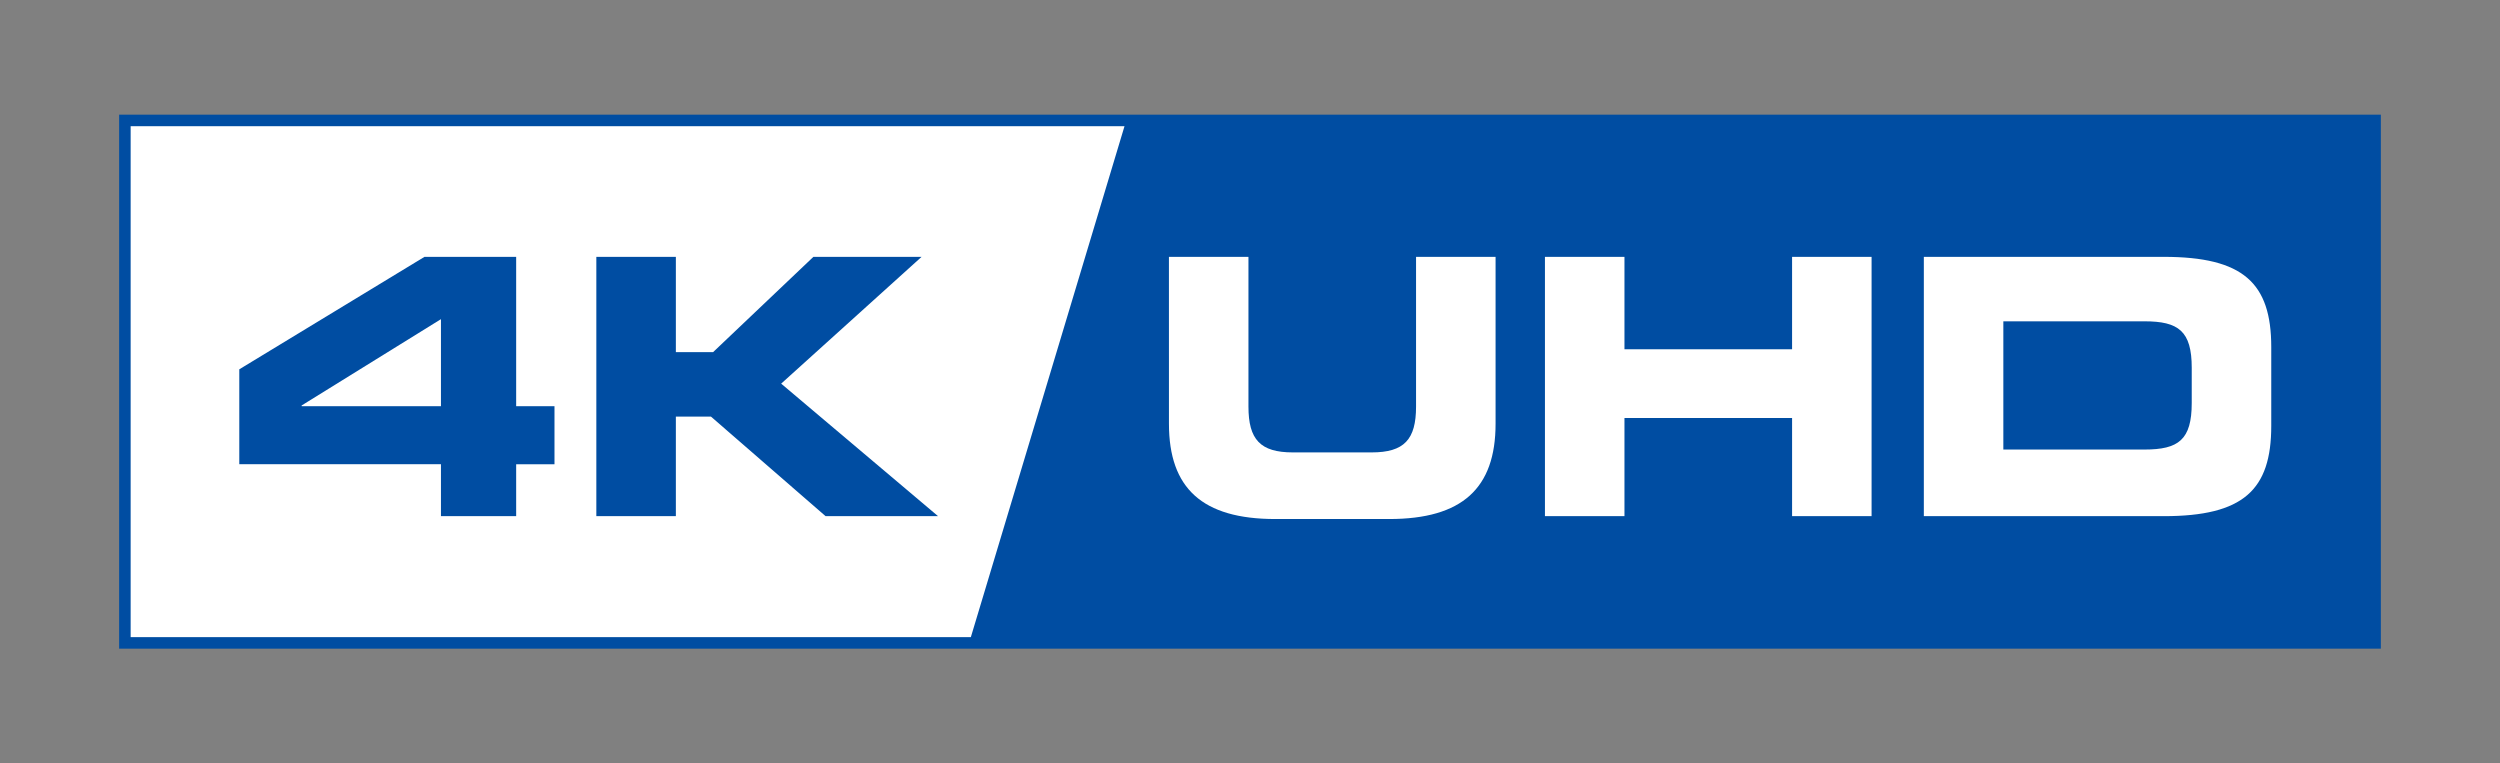
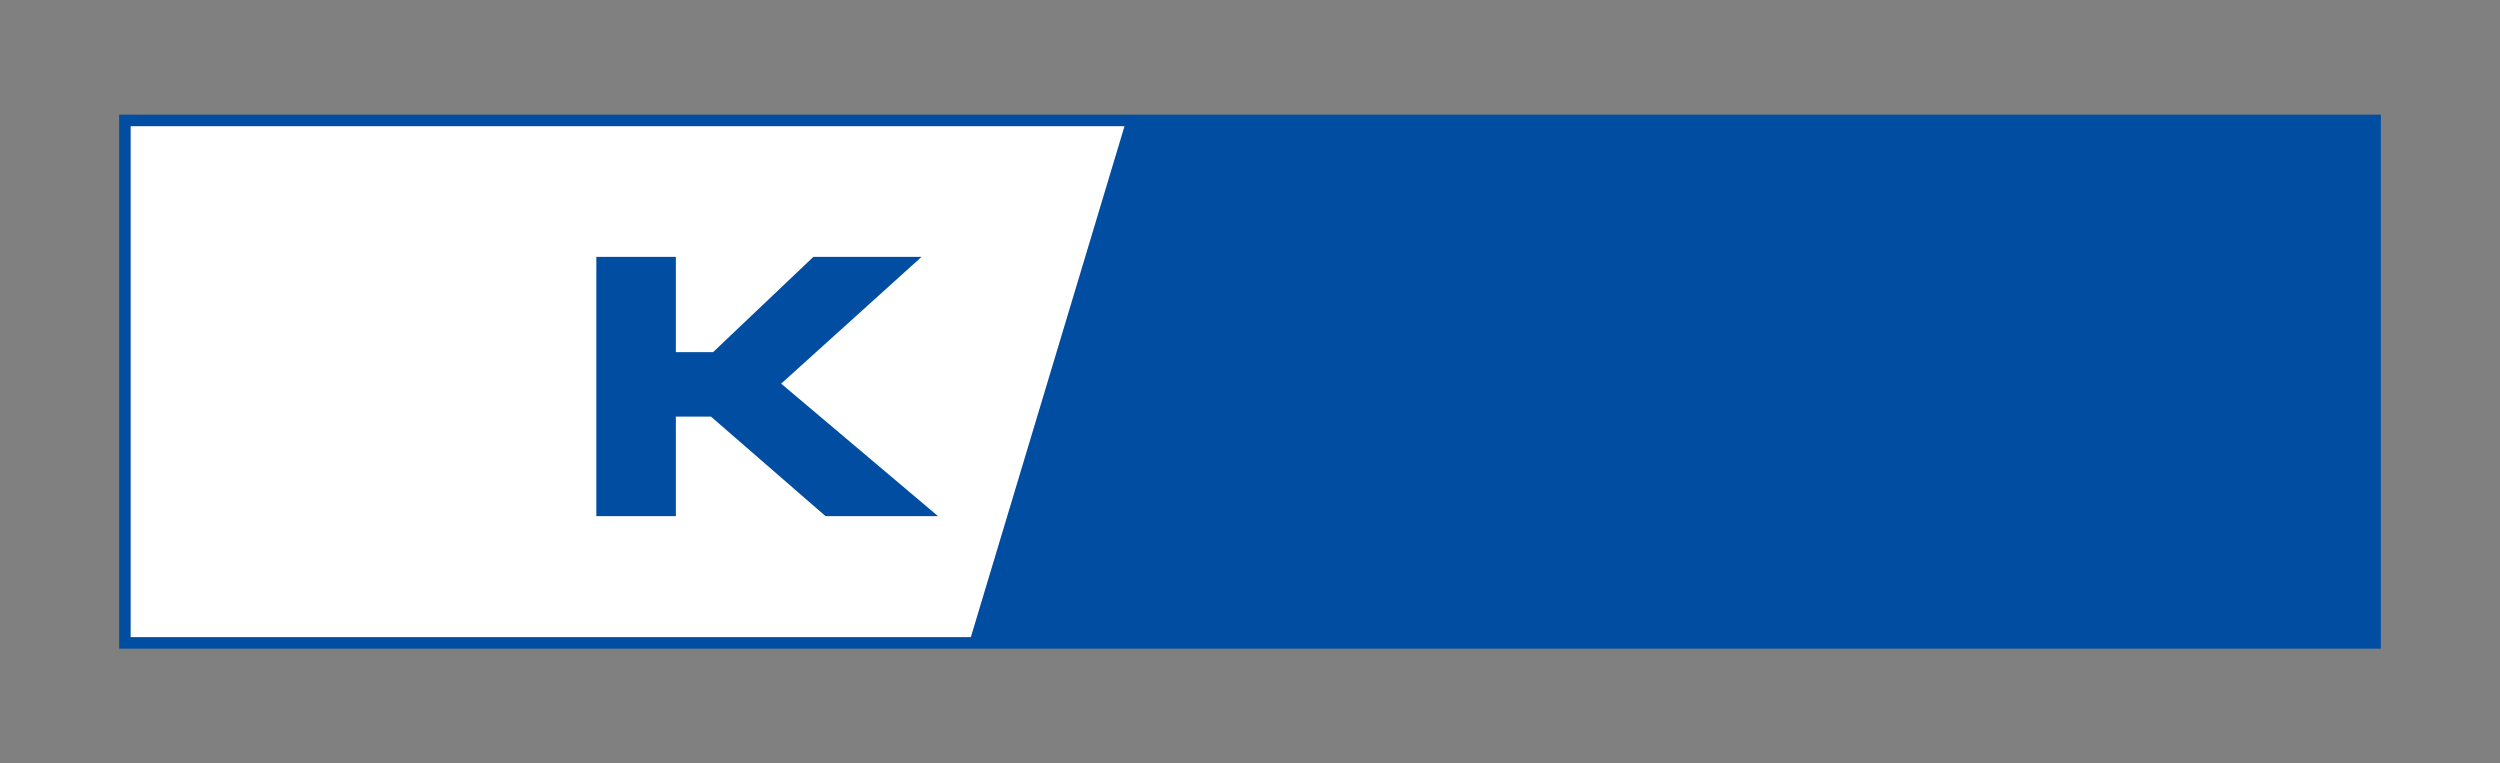
<svg xmlns="http://www.w3.org/2000/svg" width="131" height="40" viewBox="0 0 131 40">
  <rect x="0" y="0" width="131" height="40" fill="#808080" stroke="none" />
  <defs>
    <style>.cls-1{fill:#fff;}.cls-2{fill:#004da2;}</style>
  </defs>
  <g id="art">
    <rect class="cls-1" x="6.544" y="6.311" width="117.911" height="27.377" />
    <path class="cls-2" d="M6.242,6.009V33.991h118.515V6.009Zm.604.604H58.924L50.872,33.387H6.846Z" />
-     <path class="cls-2" d="M12.539,19.352l9.703-5.893H27.047v7.827h2.008v3.04H27.047v2.721H23.106V24.325H12.539Zm3.266,1.895v.038h7.301V16.724Z" />
    <path class="cls-2" d="M31.248,13.459H35.415v4.992h1.952l5.255-4.992H48.29l-7.357,6.644,8.221,6.944H43.26l-6.006-5.217H35.415v5.217H31.248Z" />
-     <path class="cls-1" d="M61.252,13.459h4.167v7.845c0,1.727.619,2.402,2.326,2.402h4.129c1.708,0,2.327-.676,2.327-2.402V13.459h4.167v8.746c0,3.378-1.746,4.992-5.574,4.992H66.827c-3.829,0-5.574-1.614-5.574-4.992Z" />
-     <path class="cls-1" d="M80.955,13.459h4.167v4.842h8.783V13.459h4.166V27.047H93.905V21.904H85.122v5.142h-4.167Z" />
-     <path class="cls-1" d="M100.809,13.459h12.574c4.167,0,5.631,1.37,5.631,4.729v4.129c0,3.359-1.464,4.73-5.631,4.73H100.809Zm4.166,10.097h7.395c1.783,0,2.477-.507,2.477-2.44V19.277c0-1.933-.694-2.44-2.477-2.44h-7.395Z" />
  </g>
</svg>